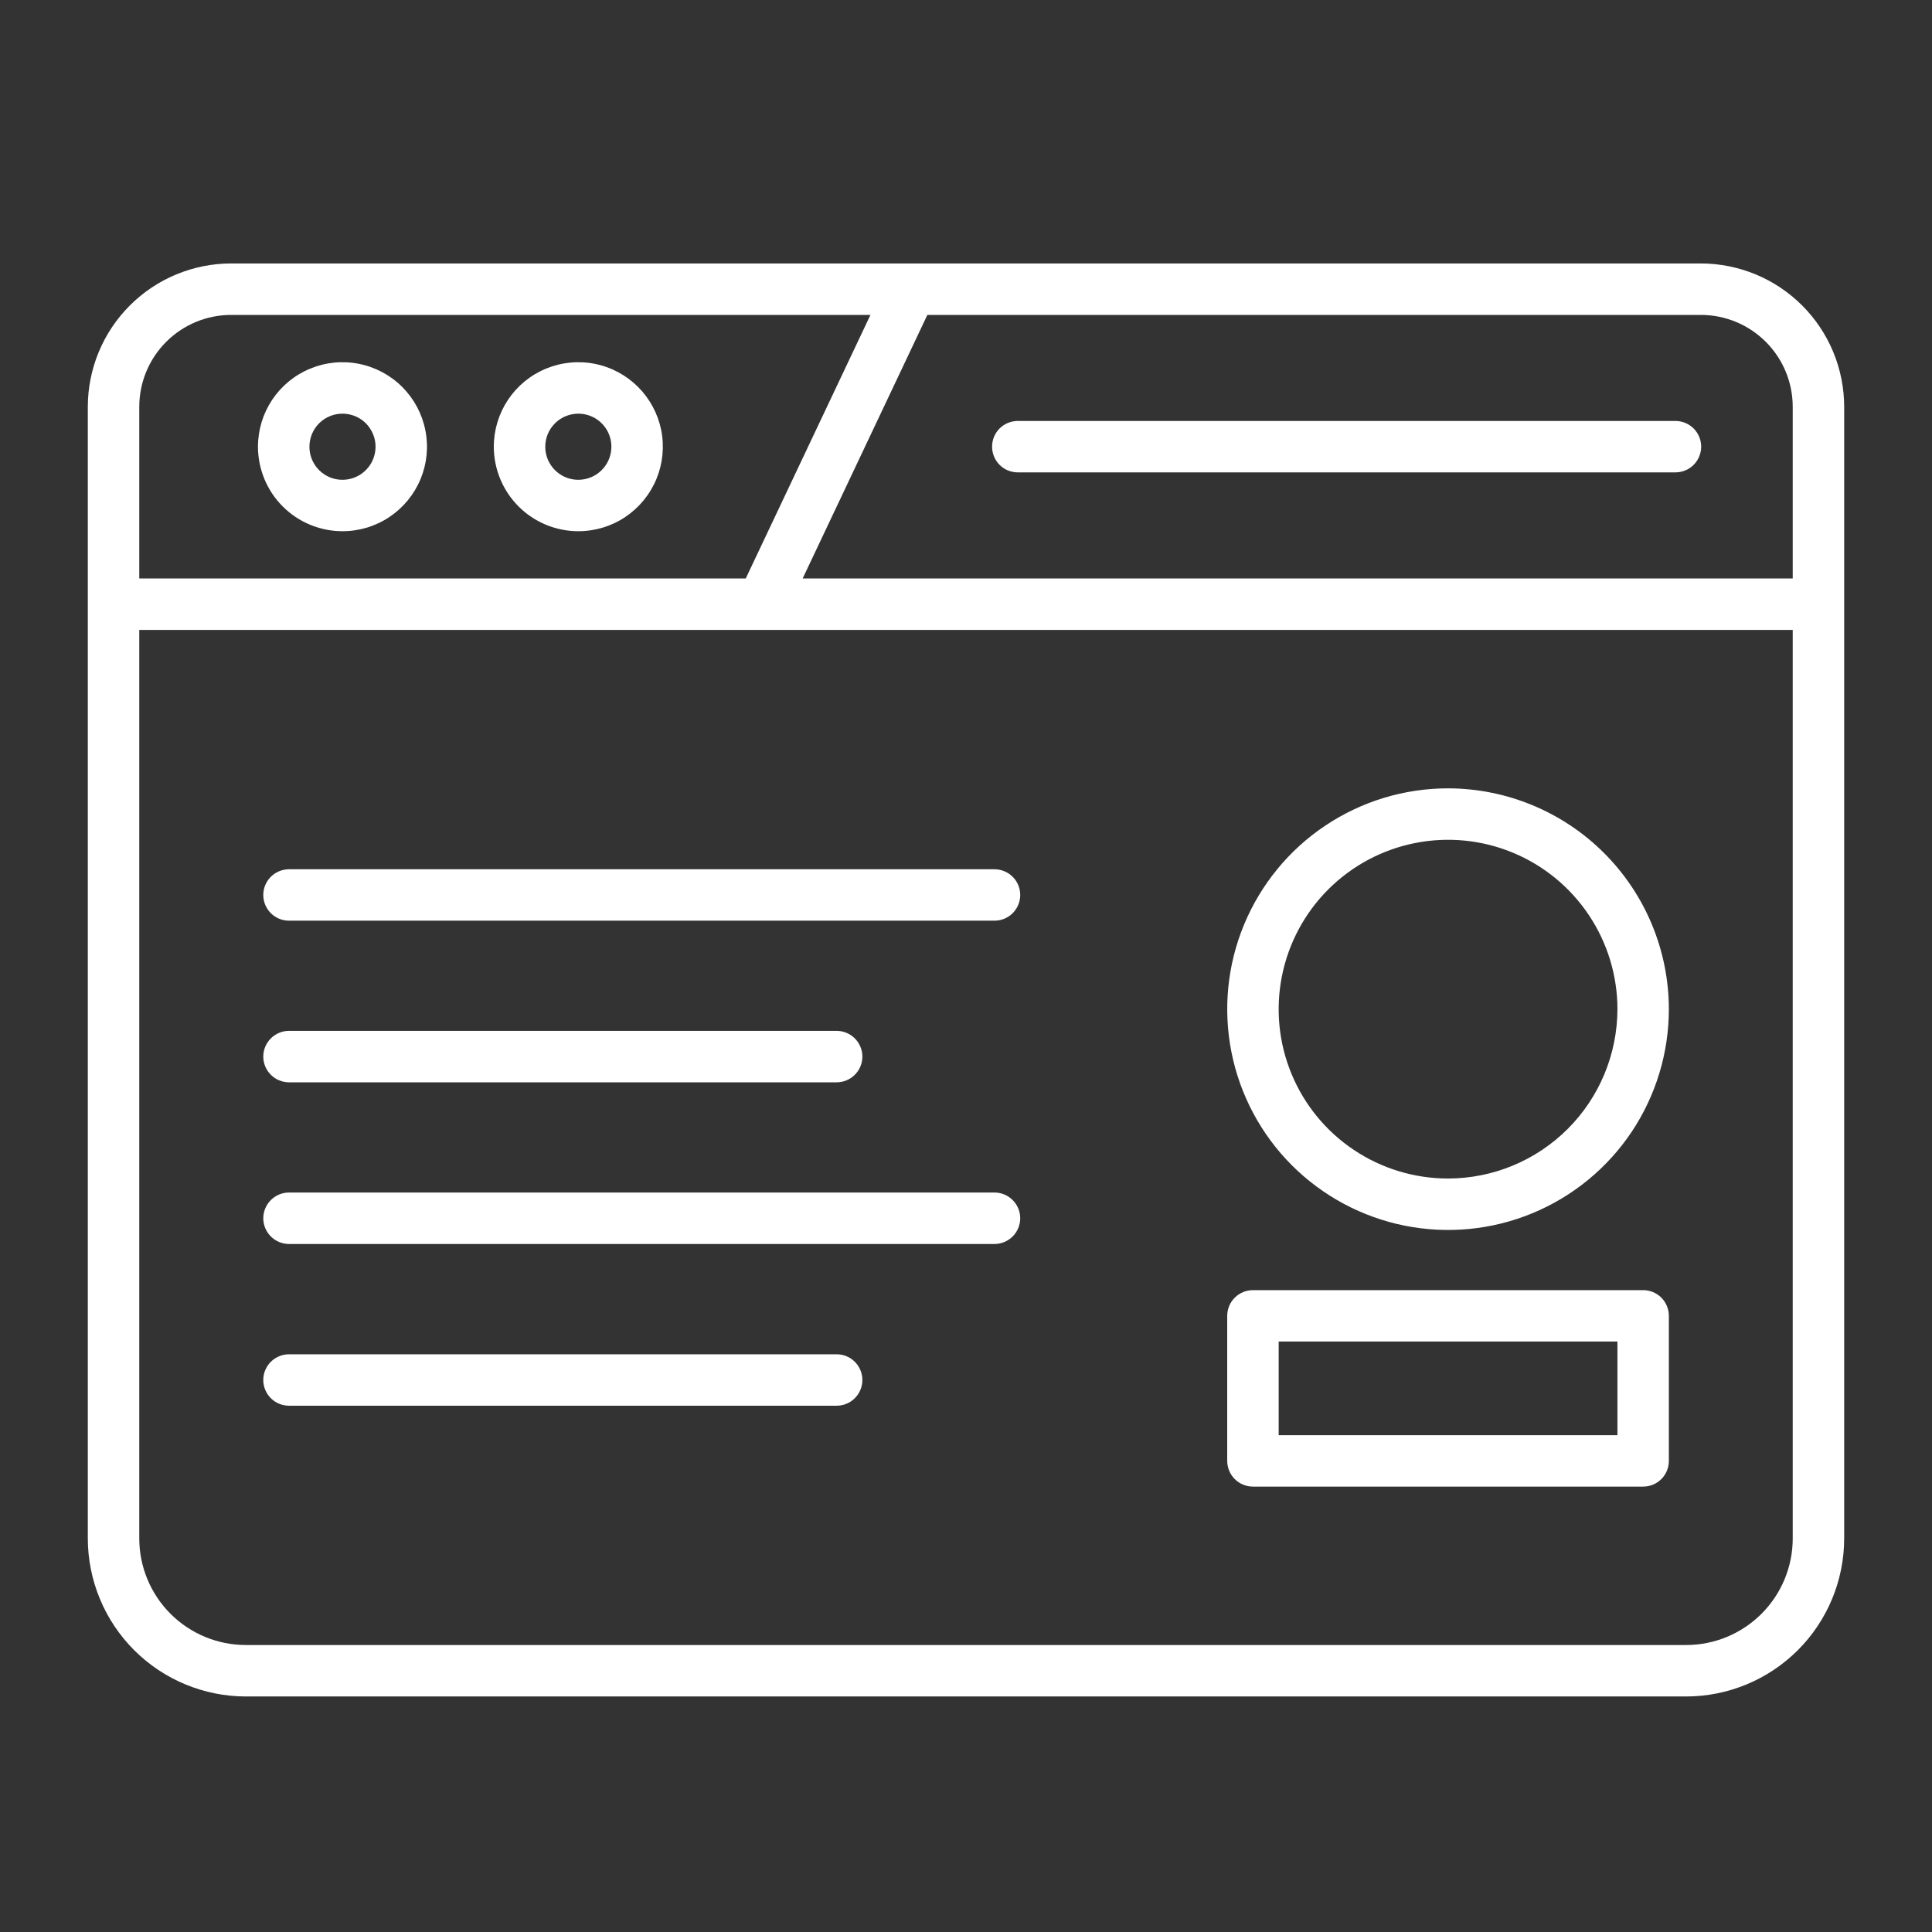
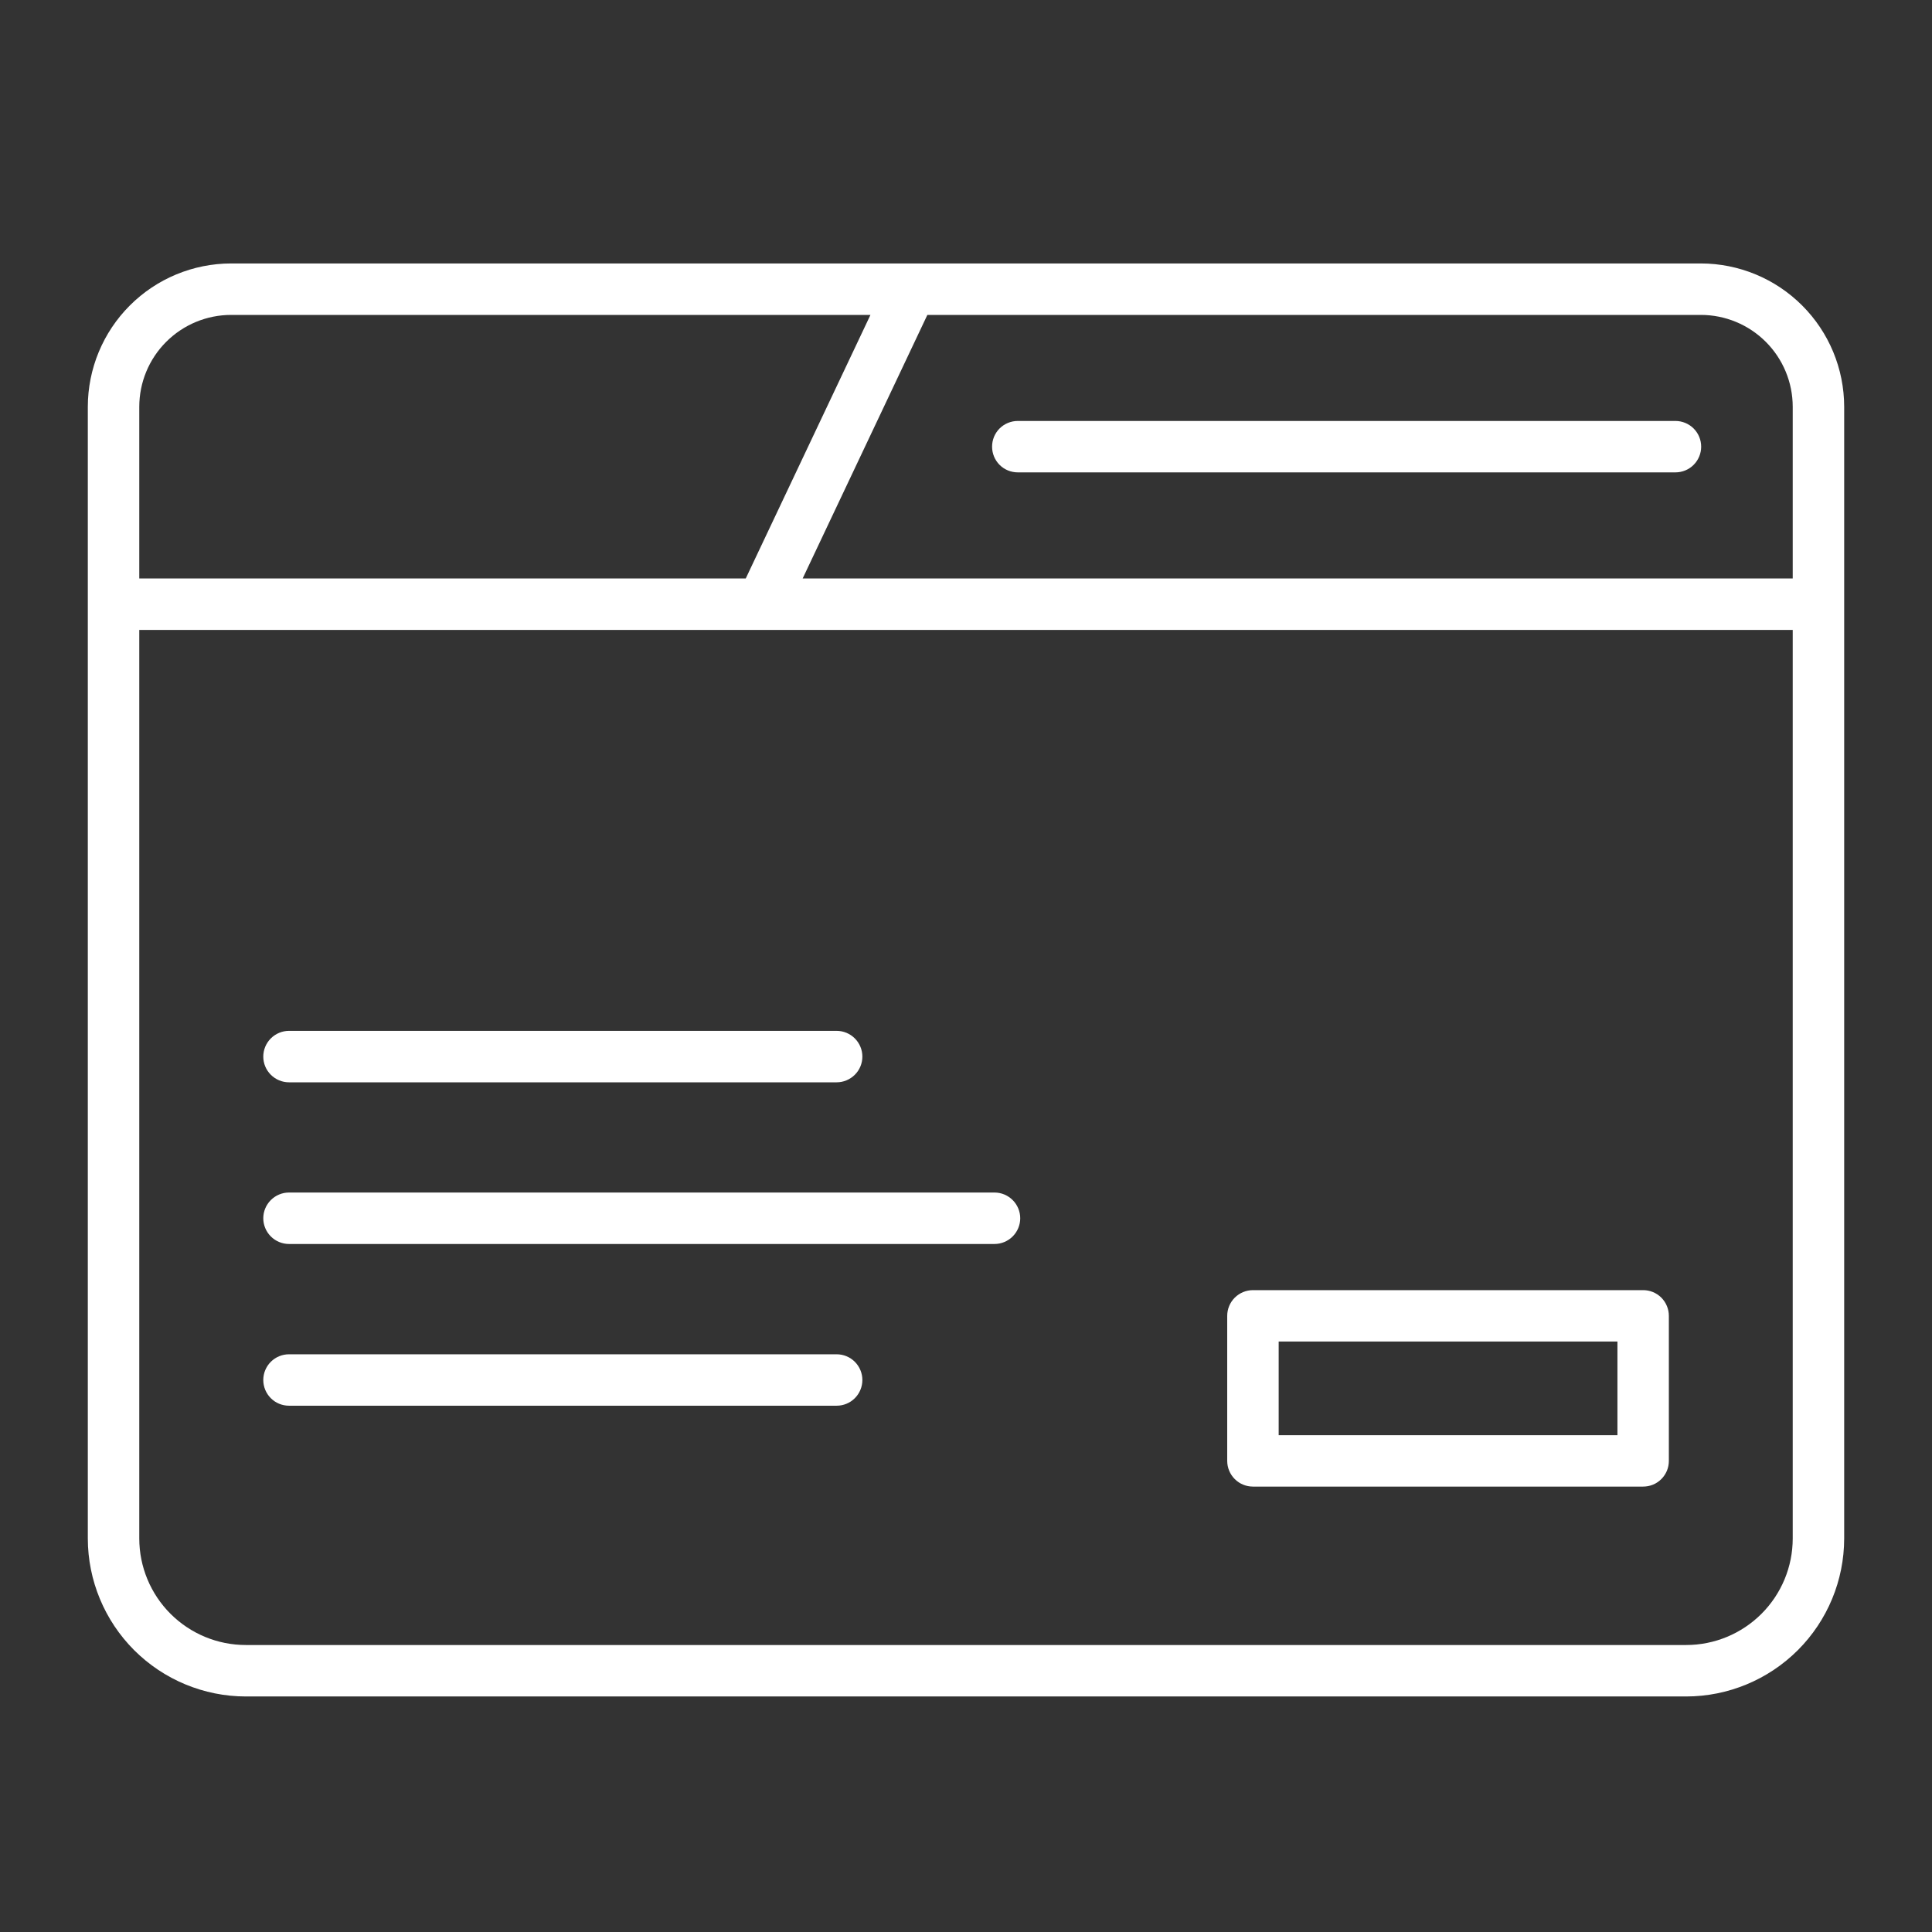
<svg xmlns="http://www.w3.org/2000/svg" width="44" height="44" viewBox="0 0 44 44" fill="none">
  <rect x="0" y="0" width="44" height="44" fill="#333333" stroke="none" />
  <path d="M38.736 6H5.264C4.398 6.001 3.569 6.345 2.957 6.957C2.345 7.569 2.001 8.398 2 9.264V35.038C2.001 35.992 2.381 36.906 3.055 37.581C3.73 38.255 4.644 38.635 5.598 38.636H38.402C39.356 38.635 40.27 38.255 40.945 37.581C41.62 36.906 41.999 35.992 42 35.038V9.264C41.999 8.398 41.655 7.569 41.043 6.957C40.431 6.345 39.602 6.001 38.736 6ZM40.828 9.264V13.174H18.28L21.12 7.172H38.736C39.291 7.172 39.823 7.393 40.215 7.785C40.607 8.177 40.828 8.709 40.828 9.264ZM5.264 7.172H19.824L16.984 13.174H3.172V9.264C3.172 8.709 3.393 8.177 3.785 7.785C4.177 7.393 4.709 7.172 5.264 7.172ZM38.402 37.464H5.598C4.955 37.464 4.338 37.208 3.883 36.753C3.428 36.298 3.172 35.681 3.172 35.038V14.346H40.828V35.038C40.828 35.681 40.572 36.298 40.117 36.753C39.662 37.208 39.045 37.464 38.402 37.464Z" fill="white" />
-   <path d="M7.8 12.098C8.18 12.098 8.552 11.986 8.869 11.774C9.185 11.562 9.432 11.262 9.578 10.91C9.724 10.559 9.762 10.172 9.687 9.798C9.613 9.425 9.43 9.082 9.161 8.813C8.891 8.544 8.549 8.36 8.175 8.286C7.802 8.212 7.415 8.25 7.063 8.396C6.711 8.541 6.411 8.788 6.199 9.104C5.988 9.421 5.875 9.793 5.875 10.174C5.876 10.684 6.078 11.173 6.439 11.534C6.8 11.895 7.289 12.098 7.8 12.098ZM7.8 9.421C7.949 9.421 8.094 9.465 8.218 9.547C8.342 9.63 8.438 9.748 8.495 9.886C8.553 10.023 8.567 10.175 8.538 10.321C8.509 10.467 8.438 10.601 8.332 10.706C8.227 10.812 8.093 10.883 7.947 10.912C7.801 10.941 7.649 10.927 7.511 10.87C7.374 10.812 7.256 10.716 7.173 10.592C7.091 10.468 7.047 10.323 7.047 10.174C7.047 9.974 7.126 9.783 7.267 9.641C7.409 9.5 7.6 9.421 7.8 9.421Z" fill="white" />
-   <path d="M13.171 12.098C13.551 12.098 13.924 11.986 14.24 11.774C14.557 11.562 14.803 11.262 14.949 10.91C15.095 10.559 15.133 10.172 15.059 9.798C14.984 9.425 14.801 9.082 14.532 8.813C14.263 8.544 13.92 8.36 13.546 8.286C13.173 8.212 12.786 8.25 12.434 8.396C12.082 8.541 11.782 8.788 11.57 9.104C11.359 9.421 11.246 9.793 11.246 10.174C11.247 10.684 11.45 11.173 11.81 11.534C12.171 11.895 12.661 12.098 13.171 12.098ZM13.171 9.421C13.32 9.421 13.465 9.465 13.589 9.547C13.713 9.63 13.81 9.748 13.867 9.886C13.924 10.023 13.938 10.175 13.909 10.321C13.88 10.467 13.809 10.601 13.703 10.706C13.598 10.812 13.464 10.883 13.318 10.912C13.172 10.941 13.02 10.927 12.883 10.87C12.745 10.812 12.627 10.716 12.545 10.592C12.462 10.468 12.418 10.323 12.418 10.174C12.418 9.974 12.497 9.783 12.639 9.641C12.78 9.5 12.971 9.421 13.171 9.421Z" fill="white" />
  <path d="M23.18 10.758H38.157C38.312 10.758 38.461 10.697 38.571 10.587C38.681 10.477 38.743 10.328 38.743 10.173C38.743 10.017 38.681 9.868 38.571 9.758C38.461 9.649 38.312 9.587 38.157 9.587H23.18C23.024 9.587 22.875 9.649 22.765 9.758C22.655 9.868 22.594 10.017 22.594 10.173C22.594 10.328 22.655 10.477 22.765 10.587C22.875 10.697 23.024 10.758 23.18 10.758Z" fill="white" />
  <path d="M22.649 27.159H6.582C6.427 27.159 6.278 27.221 6.168 27.331C6.058 27.441 5.996 27.59 5.996 27.745C5.996 27.9 6.058 28.049 6.168 28.159C6.278 28.269 6.427 28.331 6.582 28.331H22.649C22.804 28.331 22.953 28.269 23.063 28.159C23.173 28.049 23.235 27.9 23.235 27.745C23.235 27.59 23.173 27.441 23.063 27.331C22.953 27.221 22.804 27.159 22.649 27.159Z" fill="white" />
  <path d="M19.054 30.843H6.582C6.427 30.843 6.278 30.904 6.168 31.014C6.058 31.124 5.996 31.273 5.996 31.428C5.996 31.584 6.058 31.733 6.168 31.843C6.278 31.953 6.427 32.014 6.582 32.014H19.054C19.209 32.014 19.358 31.953 19.468 31.843C19.578 31.733 19.64 31.584 19.64 31.428C19.64 31.273 19.578 31.124 19.468 31.014C19.358 30.904 19.209 30.843 19.054 30.843Z" fill="white" />
  <path d="M6.582 24.649H19.054C19.209 24.649 19.358 24.587 19.468 24.477C19.578 24.368 19.64 24.219 19.64 24.063C19.64 23.908 19.578 23.759 19.468 23.649C19.358 23.539 19.209 23.477 19.054 23.477H6.582C6.427 23.477 6.278 23.539 6.168 23.649C6.058 23.759 5.996 23.908 5.996 24.063C5.996 24.219 6.058 24.368 6.168 24.477C6.278 24.587 6.427 24.649 6.582 24.649Z" fill="white" />
-   <path d="M22.649 19.797H6.582C6.427 19.797 6.278 19.859 6.168 19.968C6.058 20.078 5.996 20.227 5.996 20.383C5.996 20.538 6.058 20.687 6.168 20.797C6.278 20.907 6.427 20.968 6.582 20.968H22.649C22.804 20.968 22.953 20.907 23.063 20.797C23.173 20.687 23.235 20.538 23.235 20.383C23.235 20.227 23.173 20.078 23.063 19.968C22.953 19.859 22.804 19.797 22.649 19.797Z" fill="white" />
  <path d="M37.421 29.382H28.535C28.38 29.382 28.231 29.444 28.121 29.553C28.011 29.663 27.949 29.812 27.949 29.968V33.271C27.949 33.426 28.011 33.575 28.121 33.685C28.231 33.795 28.38 33.856 28.535 33.856H37.421C37.498 33.856 37.575 33.841 37.646 33.812C37.717 33.783 37.781 33.739 37.836 33.685C37.89 33.631 37.933 33.566 37.963 33.495C37.992 33.424 38.007 33.348 38.007 33.271V29.967C38.007 29.89 37.992 29.814 37.962 29.743C37.933 29.672 37.89 29.608 37.836 29.553C37.781 29.499 37.717 29.456 37.645 29.426C37.574 29.397 37.498 29.382 37.421 29.382ZM36.836 32.685H29.121V30.553H36.836V32.685Z" fill="white" />
-   <path d="M32.978 17.954C31.983 17.954 31.011 18.249 30.184 18.802C29.357 19.354 28.713 20.14 28.332 21.059C27.951 21.978 27.852 22.989 28.046 23.964C28.24 24.94 28.719 25.836 29.422 26.539C30.126 27.242 31.022 27.721 31.997 27.915C32.973 28.109 33.984 28.01 34.903 27.629C35.822 27.248 36.607 26.604 37.16 25.777C37.712 24.95 38.007 23.977 38.007 22.983C38.006 21.649 37.475 20.371 36.532 19.428C35.59 18.486 34.311 17.956 32.978 17.954ZM32.978 26.84C32.215 26.84 31.47 26.614 30.835 26.19C30.201 25.767 29.706 25.164 29.414 24.459C29.122 23.755 29.046 22.979 29.195 22.231C29.344 21.482 29.711 20.795 30.25 20.256C30.79 19.716 31.477 19.349 32.225 19.2C32.974 19.051 33.749 19.127 34.454 19.419C35.159 19.711 35.761 20.205 36.185 20.84C36.609 21.474 36.836 22.22 36.836 22.983C36.834 24.006 36.428 24.986 35.705 25.709C34.981 26.433 34.001 26.839 32.978 26.84Z" fill="white" />
</svg>